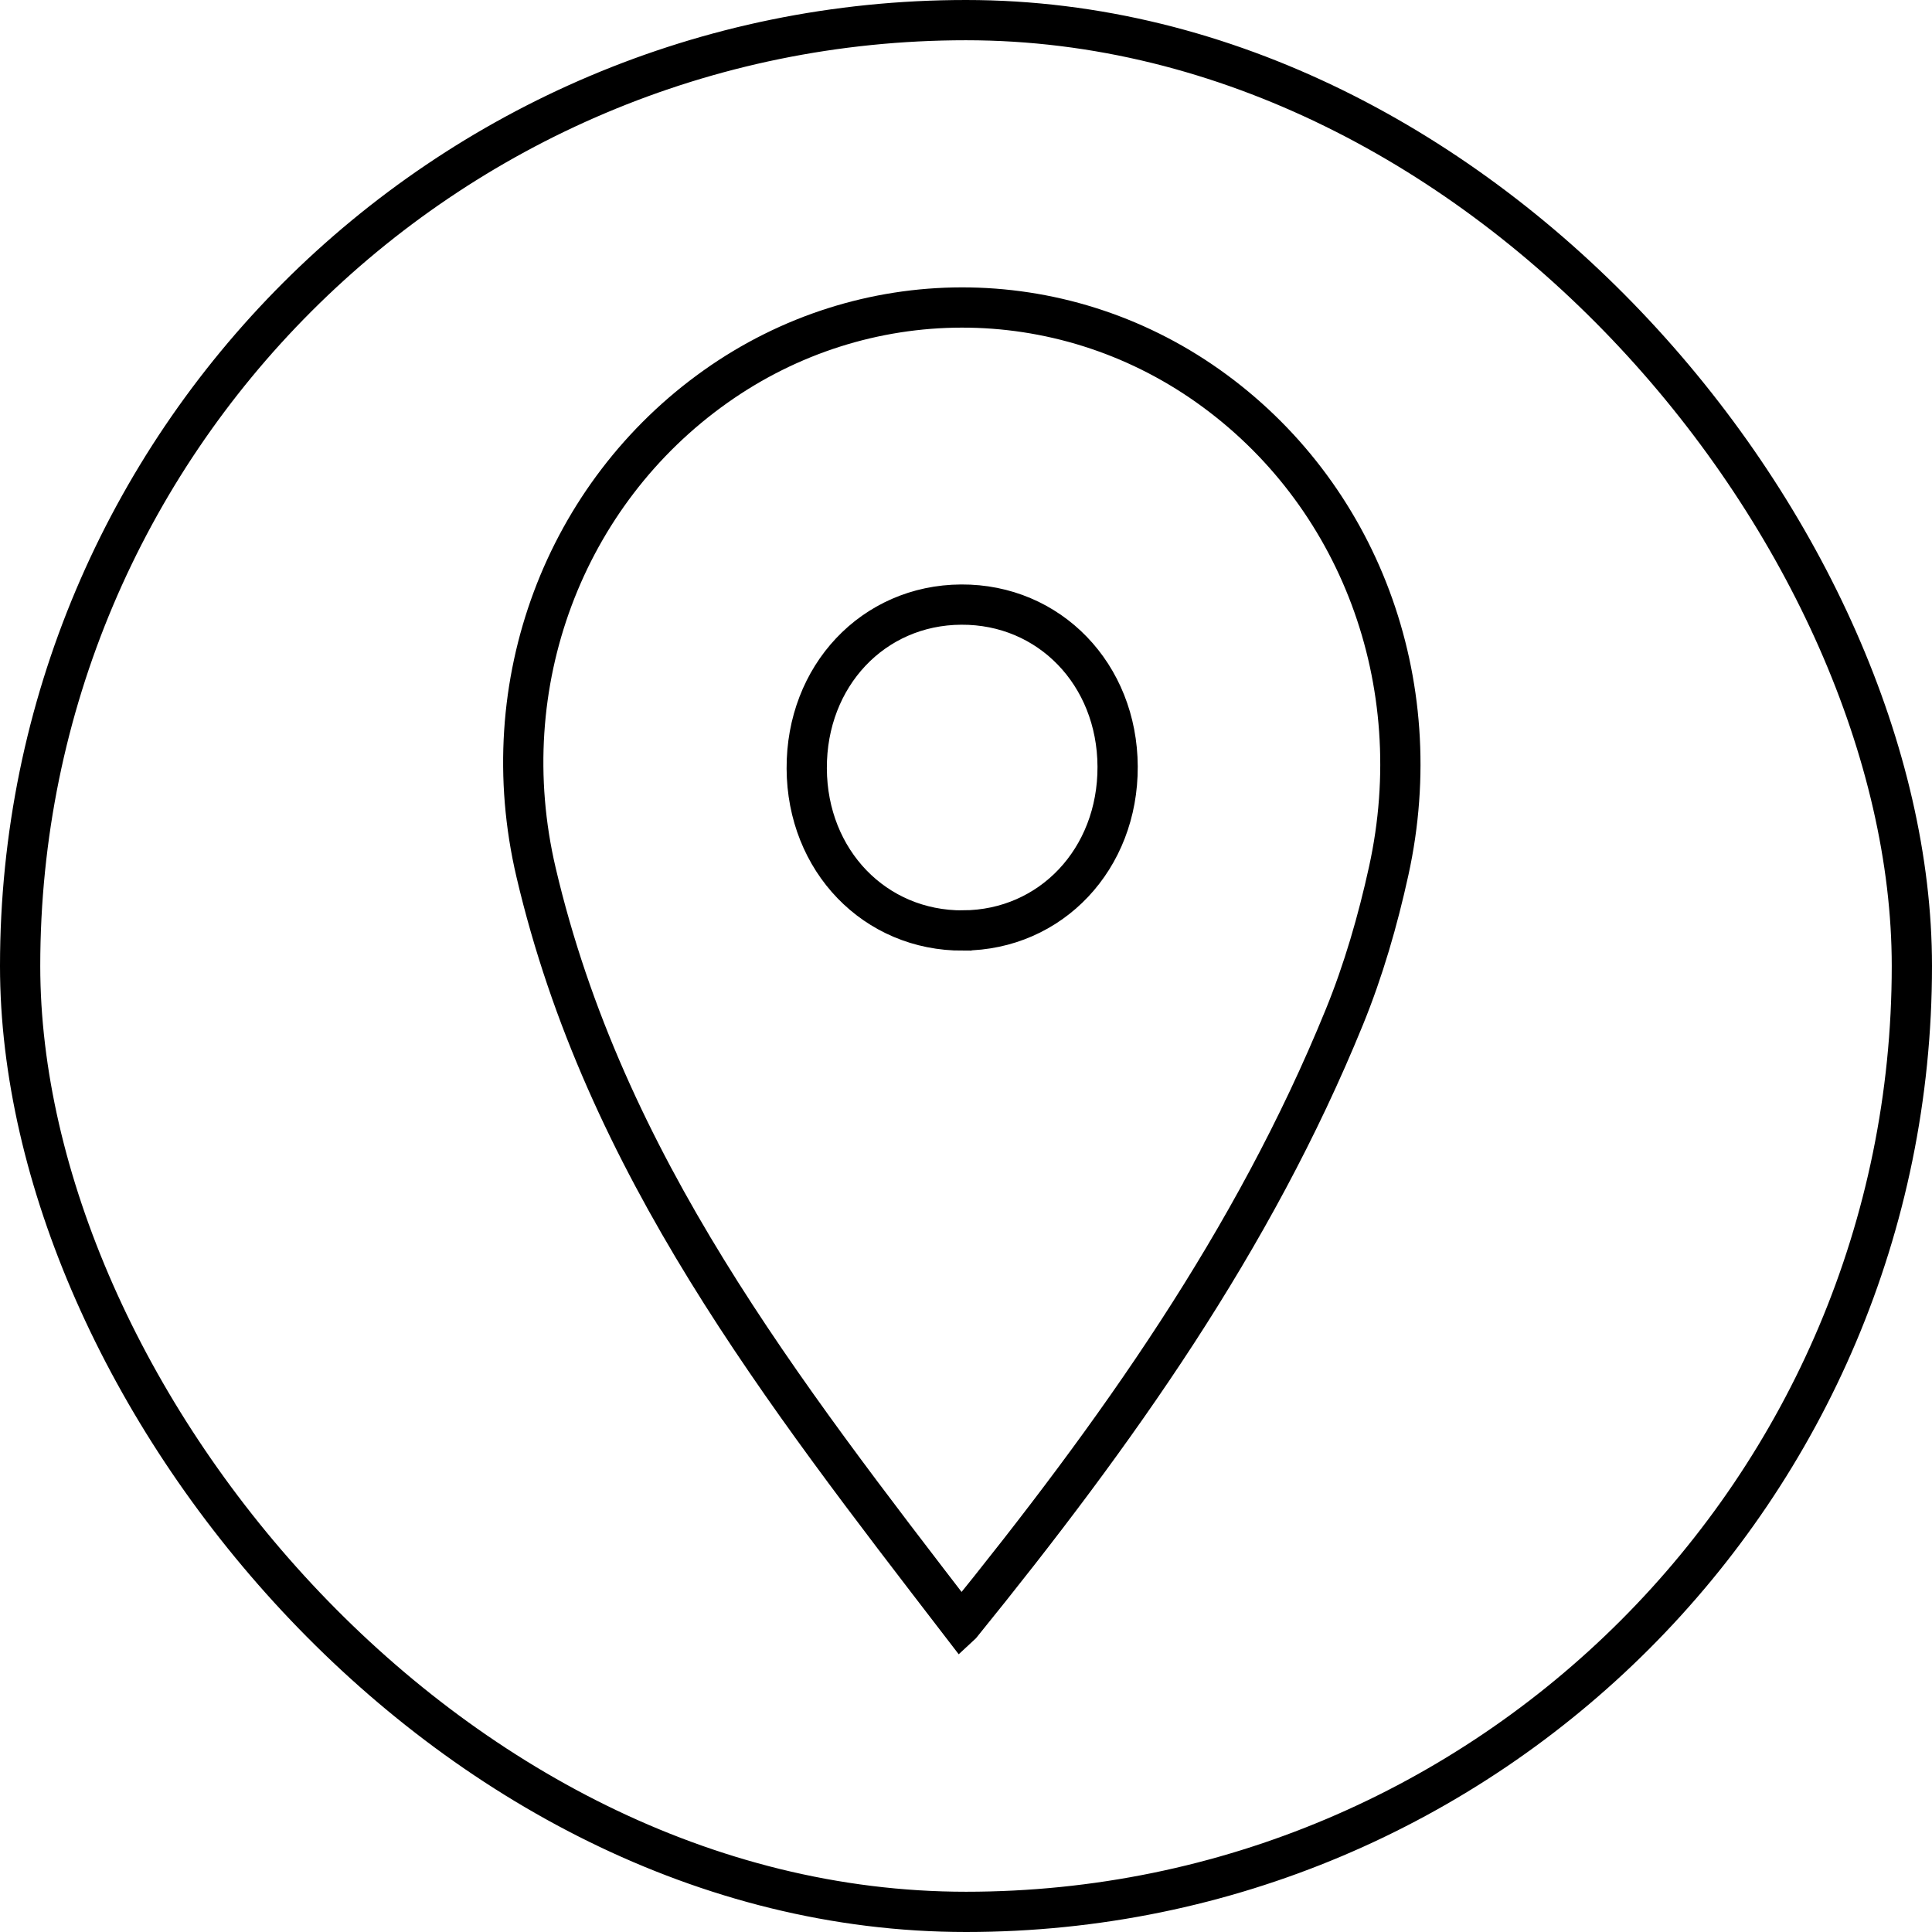
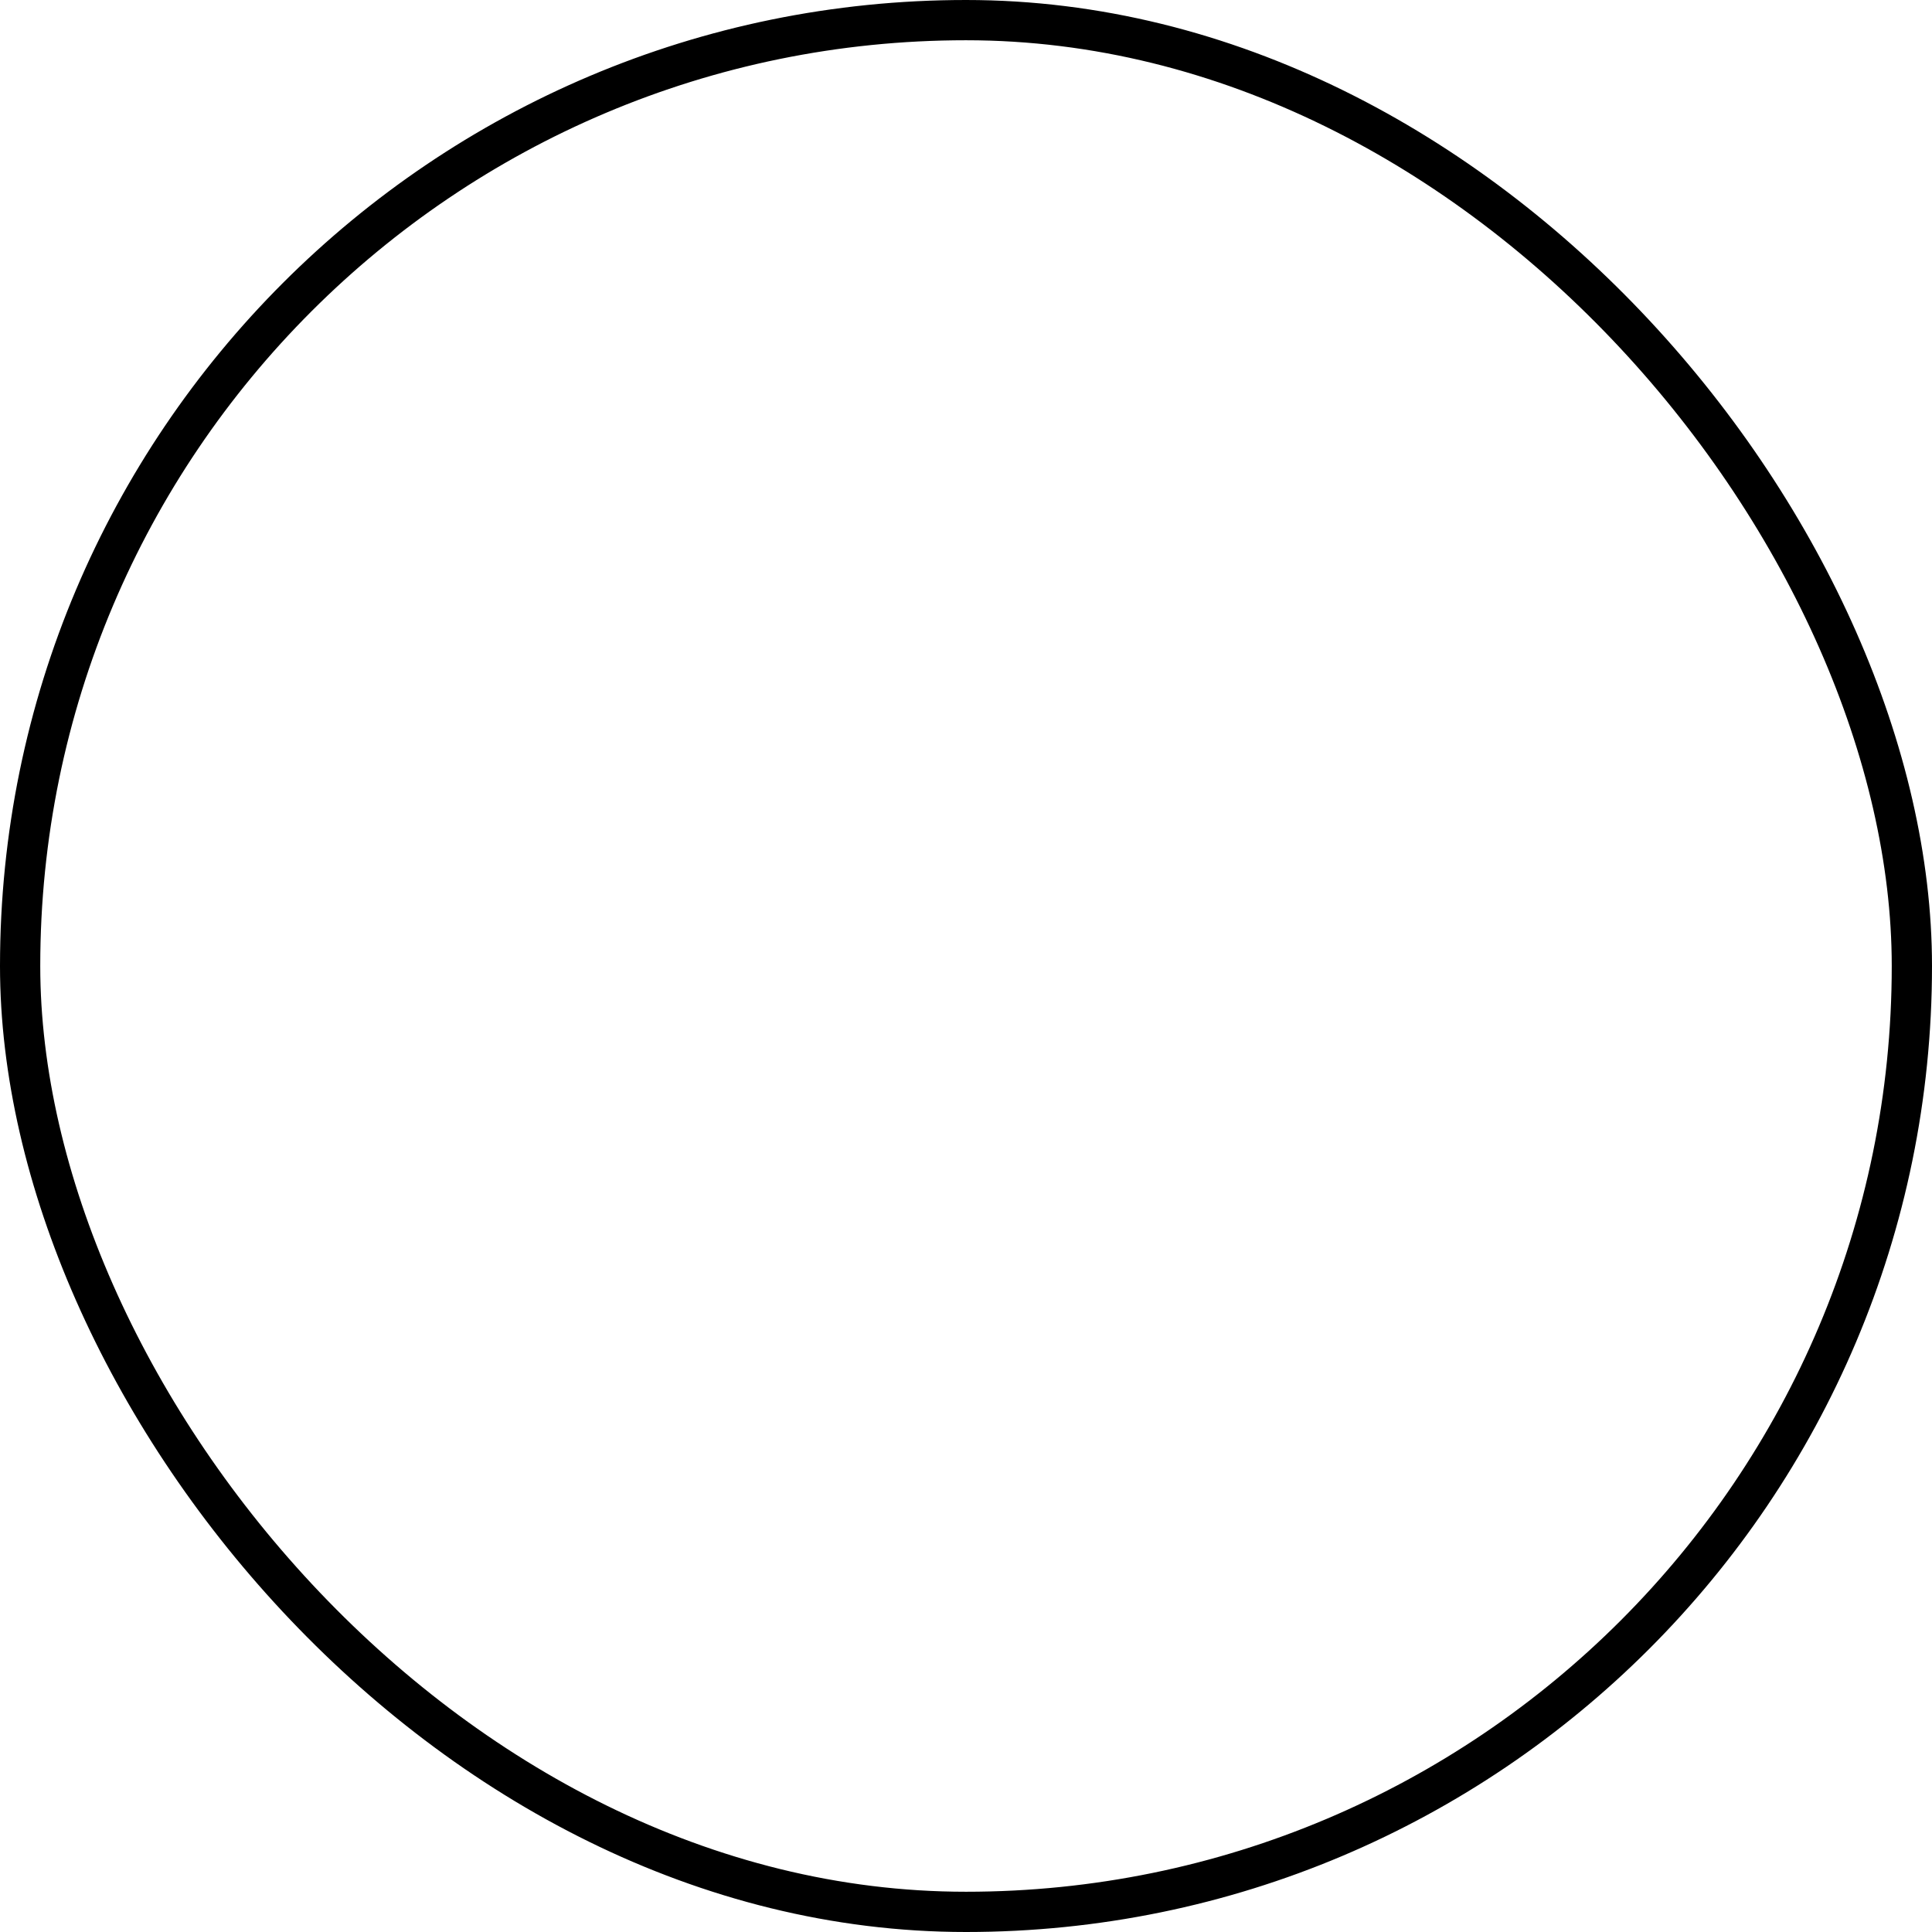
<svg xmlns="http://www.w3.org/2000/svg" width="48" height="48" viewBox="0 0 48 48" fill="none">
  <rect x="0.5" y="0.5" width="47" height="47" rx="23.5" stroke="black" />
-   <path d="M23.881 40.36C19.412 34.544 15.019 28.932 13.318 21.673C12.218 16.98 14.036 12.261 17.773 9.608C21.458 6.991 26.324 6.983 30.009 9.588C33.757 12.239 35.535 16.94 34.502 21.639C34.231 22.874 33.874 24.109 33.399 25.272C31.138 30.819 27.746 35.592 23.882 40.359L23.881 40.36ZM23.929 23.117C26.114 23.106 27.777 21.341 27.767 19.044C27.757 16.753 26.073 15.009 23.881 15.021C21.694 15.032 20.032 16.794 20.043 19.094C20.053 21.385 21.737 23.129 23.928 23.118L23.929 23.117Z" stroke="black" stroke-miterlimit="10" />
</svg>